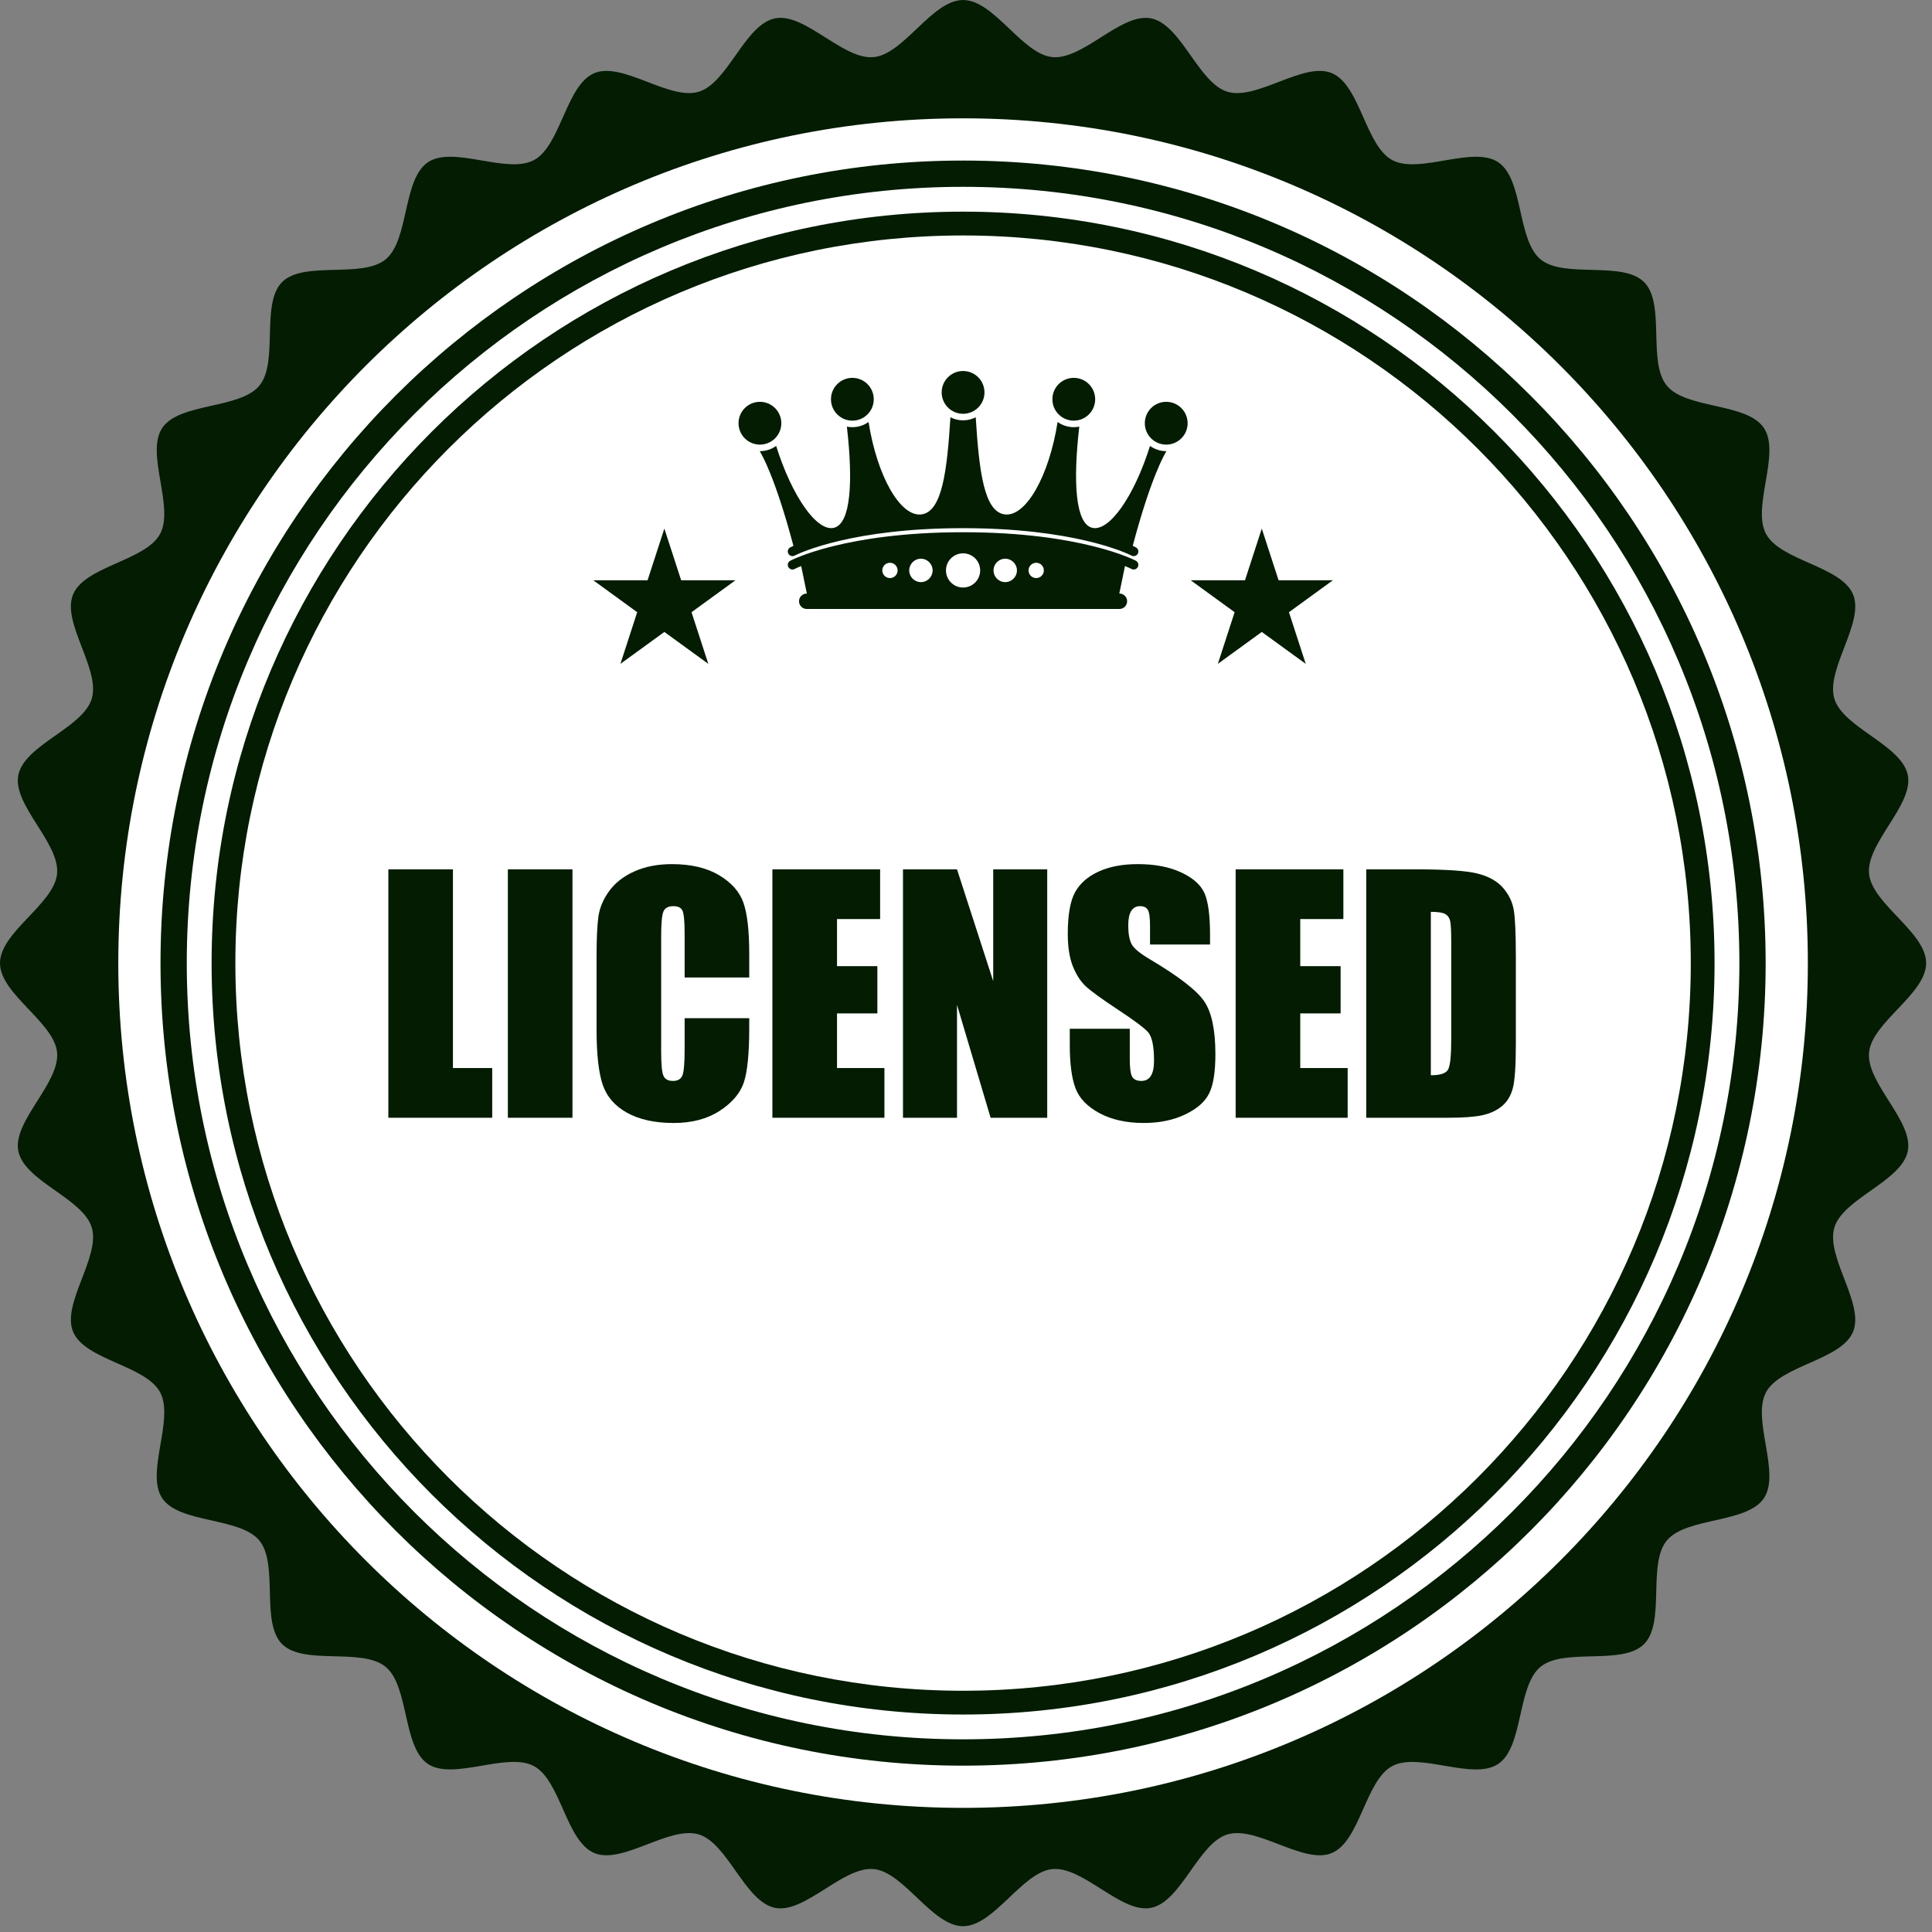
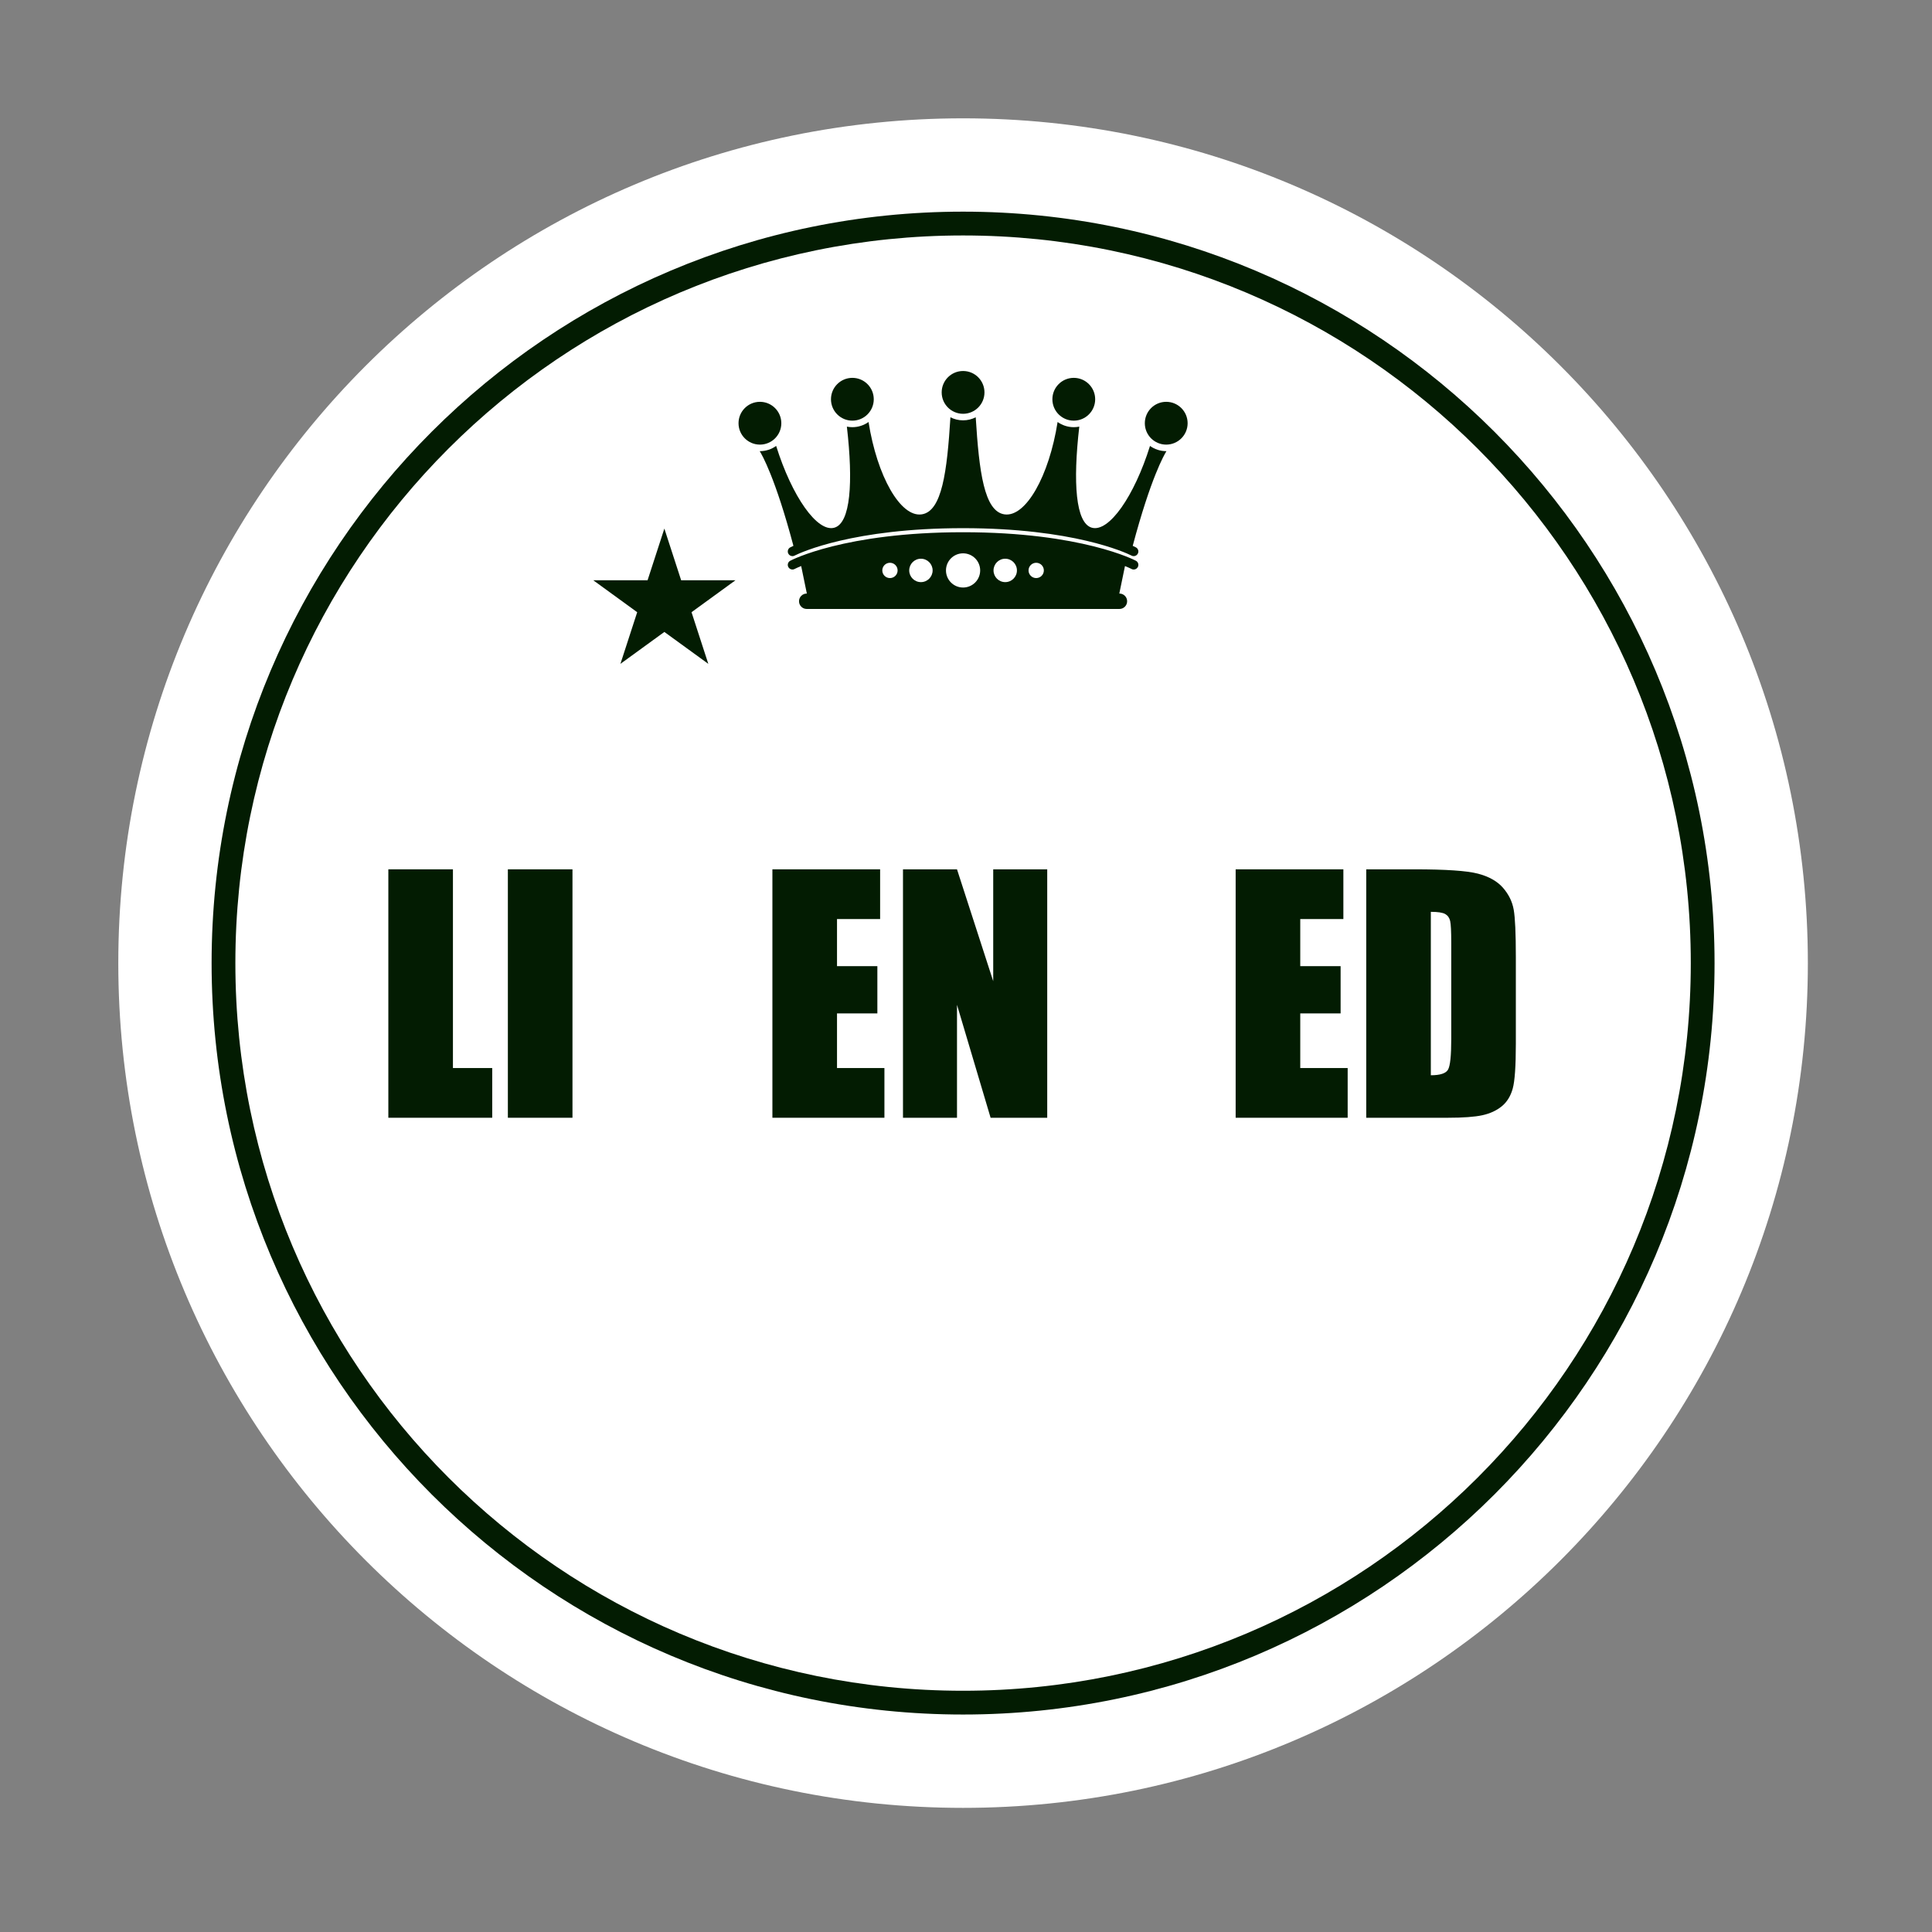
<svg xmlns="http://www.w3.org/2000/svg" width="100%" height="100%" viewBox="0 0 196 196" version="1.1" xml:space="preserve" style="fill-rule:evenodd;clip-rule:evenodd;stroke-linejoin:round;stroke-miterlimit:2;">
  <rect x="0" y="0" width="196" height="196" fill="#808080" stroke="none" />
  <g>
-     <path d="M195.406,97.705c0,3.143 -5.493,5.992 -5.792,9.057c-0.305,3.122 4.53,6.978 3.932,10.01c-0.606,3.068 -6.552,4.793 -7.448,7.75c-0.905,2.996 3.08,7.728 1.892,10.588c-1.195,2.882 -7.363,3.404 -8.829,6.136c-1.47,2.746 1.512,8.168 -0.215,10.748c-1.734,2.586 -7.883,1.897 -9.853,4.297c-1.981,2.405 -0.109,8.307 -2.307,10.502c-2.198,2.201 -8.096,0.331 -10.502,2.305c-2.397,1.973 -1.705,8.121 -4.296,9.855c-2.579,1.725 -7.998,-1.255 -10.749,0.215c-2.73,1.463 -3.252,7.629 -6.14,8.826c-2.856,1.184 -7.588,-2.8 -10.582,-1.894c-2.954,0.894 -4.678,6.842 -7.748,7.451c-3.025,0.598 -6.884,-4.239 -10.007,-3.935c-3.065,0.296 -5.914,5.793 -9.059,5.793c-3.144,-0 -5.994,-5.497 -9.058,-5.793c-3.123,-0.304 -6.978,4.533 -10.01,3.935c-3.067,-0.609 -4.787,-6.557 -7.746,-7.453c-2.993,-0.904 -7.728,3.08 -10.586,1.896c-2.886,-1.197 -3.408,-7.363 -6.14,-8.828c-2.747,-1.472 -8.173,1.509 -10.752,-0.217c-2.584,-1.735 -1.894,-7.884 -4.295,-9.857c-2.407,-1.973 -8.303,-0.105 -10.5,-2.304c-2.199,-2.198 -0.329,-8.095 -2.304,-10.503c-1.973,-2.396 -8.122,-1.705 -9.856,-4.294c-1.724,-2.577 1.259,-7.999 -0.213,-10.748c-1.468,-2.735 -7.632,-3.256 -8.827,-6.139c-1.19,-2.86 2.799,-7.59 1.892,-10.584c-0.893,-2.955 -6.841,-4.68 -7.449,-7.748c-0.599,-3.028 4.238,-6.888 3.931,-10.008c-0.292,-3.064 -5.79,-5.916 -5.79,-9.059c0,-3.141 5.498,-5.993 5.79,-9.058c0.307,-3.119 -4.53,-6.981 -3.931,-10.008c0.608,-3.074 6.556,-4.793 7.449,-7.75c0.907,-2.996 -3.082,-7.728 -1.892,-10.586c1.195,-2.883 7.359,-3.405 8.827,-6.141c1.472,-2.748 -1.511,-8.17 0.218,-10.746c1.731,-2.588 7.882,-1.898 9.856,-4.296c1.975,-2.407 0.105,-8.307 2.303,-10.506c2.199,-2.194 8.096,-0.327 10.5,-2.299c2.399,-1.973 1.71,-8.123 4.298,-9.858c2.577,-1.726 7.998,1.256 10.752,-0.216c2.73,-1.463 3.252,-7.631 6.135,-8.825c2.859,-1.187 7.591,2.799 10.584,1.892c2.959,-0.896 4.679,-6.841 7.746,-7.447c3.027,-0.599 6.887,4.236 10.01,3.932c3.064,-0.296 5.914,-5.793 9.058,-5.793c3.145,0 5.994,5.497 9.059,5.793c3.123,0.304 6.975,-4.531 10.007,-3.932c3.07,0.606 4.794,6.551 7.753,7.447c2.991,0.907 7.722,-3.079 10.584,-1.892c2.883,1.198 3.41,7.362 6.138,8.826c2.749,1.473 8.169,-1.507 10.749,0.215c2.59,1.735 1.896,7.887 4.3,9.858c2.402,1.974 8.3,0.105 10.498,2.302c2.199,2.204 0.328,8.099 2.304,10.503c1.971,2.402 8.12,1.71 9.853,4.298c1.727,2.58 -1.255,8 0.216,10.749c1.465,2.731 7.634,3.255 8.829,6.14c1.185,2.859 -2.8,7.591 -1.895,10.582c0.896,2.957 6.842,4.682 7.448,7.75c0.598,3.027 -4.237,6.889 -3.932,10.008c0.299,3.065 5.792,5.917 5.792,9.058Z" style="fill:#031c02;fill-rule:nonzero;" />
    <path d="M183.406,97.705c0,47.331 -38.375,85.702 -85.706,85.702c-47.334,-0 -85.699,-38.371 -85.699,-85.702c0,-47.33 38.365,-85.701 85.699,-85.701c47.331,-0 85.706,38.371 85.706,85.701Z" style="fill:#fff;fill-rule:nonzero;" />
-     <path d="M179.124,97.705c-0,44.965 -36.454,81.42 -81.422,81.42c-44.967,-0 -81.419,-36.455 -81.419,-81.42c-0,-44.964 36.452,-81.417 81.419,-81.417c44.968,-0 81.422,36.453 81.422,81.417Z" style="fill:#031c02;fill-rule:nonzero;" />
    <path d="M176.459,97.705c-0,43.491 -35.262,78.748 -78.757,78.748c-43.492,-0 -78.754,-35.257 -78.754,-78.748c-0,-43.492 35.262,-78.752 78.754,-78.752c43.495,-0 78.757,35.26 78.757,78.752Z" style="fill:#fff;fill-rule:nonzero;" />
    <path d="M173.94,97.705c0,42.102 -34.136,76.232 -76.238,76.232c-42.103,-0 -76.235,-34.13 -76.235,-76.232c0,-42.1 34.132,-76.233 76.235,-76.233c42.102,-0 76.238,34.133 76.238,76.233Z" style="fill:#031c02;fill-rule:nonzero;" />
    <path d="M171.529,97.705c-0,40.768 -33.059,73.821 -73.832,73.821c-40.769,-0 -73.819,-33.053 -73.819,-73.821c-0,-40.767 33.05,-73.818 73.819,-73.818c40.773,-0 73.832,33.051 73.832,73.818Z" style="fill:#fff;fill-rule:nonzero;" />
    <path d="M79.265,42.936c-0,-1.199 -0.972,-2.172 -2.171,-2.172c-1.199,-0 -2.171,0.973 -2.171,2.172c0,1.198 0.972,2.17 2.171,2.17c1.199,-0 2.171,-0.972 2.171,-2.17Zm7.208,-0.261c1.198,-0 2.17,-0.972 2.17,-2.171c0,-1.199 -0.972,-2.171 -2.17,-2.171c-1.2,-0 -2.171,0.972 -2.171,2.171c0,1.199 0.971,2.171 2.171,2.171Zm11.23,-0.696c1.2,-0 2.171,-0.971 2.171,-2.17c-0,-1.199 -0.971,-2.171 -2.171,-2.171c-1.198,-0 -2.17,0.972 -2.17,2.171c-0,1.199 0.972,2.17 2.17,2.17Zm20.609,-1.215c-1.199,-0 -2.17,0.973 -2.17,2.172c-0,1.198 0.971,2.17 2.17,2.17c1.2,-0 2.172,-0.972 2.172,-2.17c0,-1.199 -0.972,-2.172 -2.172,-2.172Zm-9.378,1.911c1.199,-0 2.171,-0.972 2.171,-2.171c0,-1.199 -0.972,-2.171 -2.171,-2.171c-1.199,-0 -2.17,0.972 -2.17,2.171c0,1.199 0.971,2.171 2.17,2.171Zm9.378,3.094c-0.614,-0.001 -1.181,-0.198 -1.645,-0.53c-1.605,5.128 -4.167,8.783 -5.9,8.296c-1.649,-0.463 -1.93,-4.57 -1.275,-10.253c-0.181,0.036 -0.367,0.054 -0.558,0.055c-0.611,-0.001 -1.177,-0.196 -1.641,-0.526c-0.868,5.513 -3.233,9.67 -5.381,9.372c-2.073,-0.288 -2.583,-4.339 -2.925,-9.85c-0.386,0.197 -0.821,0.31 -1.284,0.31c-0.462,-0 -0.897,-0.113 -1.283,-0.31c-0.342,5.511 -0.852,9.562 -2.925,9.85c-2.148,0.298 -4.513,-3.859 -5.382,-9.372c-0.463,0.33 -1.028,0.525 -1.64,0.526c-0.191,-0.001 -0.377,-0.019 -0.558,-0.055c0.655,5.683 0.374,9.79 -1.275,10.253c-1.733,0.487 -4.295,-3.168 -5.9,-8.296c-0.464,0.332 -1.032,0.529 -1.646,0.53c-0.008,-0 -0.015,-0.001 -0.023,-0.001c0.229,0.363 1.586,2.701 3.421,9.606c-0.204,0.093 -0.312,0.15 -0.321,0.155c-0.23,0.122 -0.318,0.409 -0.196,0.639c0.086,0.16 0.25,0.252 0.42,0.252c0.075,-0 0.151,-0.018 0.222,-0.056l-0.001,-0c-0,-0 0.013,-0.007 0.05,-0.026c0.568,-0.279 5.873,-2.754 17.037,-2.756c11.166,0.002 16.471,2.477 17.037,2.756c0.038,0.019 0.05,0.026 0.05,0.026c0.071,0.038 0.147,0.056 0.222,0.056c0.17,-0 0.334,-0.092 0.419,-0.252c0.123,-0.23 0.035,-0.517 -0.195,-0.639c-0.009,-0.005 -0.117,-0.062 -0.322,-0.155c1.837,-6.905 3.193,-9.243 3.422,-9.606c-0.008,-0 -0.015,0.001 -0.024,0.001Zm-3.076,11.118c-0.065,-0.035 -5.474,-2.894 -17.533,-2.893c-12.058,-0.001 -17.467,2.858 -17.532,2.893c-0.23,0.122 -0.318,0.409 -0.196,0.64c0.086,0.159 0.25,0.251 0.42,0.251c0.075,-0 0.151,-0.018 0.222,-0.056l-0.001,-0c-0,-0 0.013,-0.007 0.05,-0.026c0.089,-0.043 0.292,-0.14 0.613,-0.272l0.575,2.791l-0.012,-0c-0.432,-0 -0.782,0.35 -0.782,0.782c-0,0.432 0.35,0.782 0.782,0.782l31.724,-0c0.431,-0 0.781,-0.35 0.781,-0.782c-0,-0.432 -0.35,-0.782 -0.781,-0.782l-0.013,-0l0.575,-2.791c0.321,0.132 0.524,0.229 0.612,0.272c0.038,0.019 0.05,0.026 0.05,0.026c0.071,0.038 0.147,0.056 0.222,0.056c0.17,-0 0.334,-0.092 0.419,-0.251c0.123,-0.231 0.035,-0.518 -0.195,-0.64Zm-24.95,1.758c-0.429,-0 -0.777,-0.347 -0.777,-0.776c0,-0.428 0.348,-0.776 0.777,-0.776c0.428,-0 0.776,0.348 0.776,0.776c0,0.429 -0.348,0.776 -0.776,0.776Zm3.141,0.411c-0.655,-0 -1.187,-0.531 -1.187,-1.187c-0,-0.656 0.532,-1.187 1.187,-1.187c0.655,-0 1.187,0.531 1.187,1.187c-0,0.656 -0.532,1.187 -1.187,1.187Zm4.276,0.548c-0.958,-0 -1.734,-0.777 -1.734,-1.735c-0,-0.958 0.776,-1.734 1.734,-1.734c0.958,-0 1.735,0.776 1.735,1.734c-0,0.958 -0.777,1.735 -1.735,1.735Zm4.277,-0.548c-0.655,-0 -1.187,-0.531 -1.187,-1.187c-0,-0.656 0.532,-1.187 1.187,-1.187c0.656,-0 1.187,0.531 1.187,1.187c-0,0.656 -0.531,1.187 -1.187,1.187Zm3.141,-0.411c-0.428,-0 -0.776,-0.347 -0.776,-0.776c0,-0.428 0.348,-0.776 0.776,-0.776c0.429,-0 0.777,0.348 0.777,0.776c0,0.429 -0.348,0.776 -0.777,0.776Z" style="fill:#031c02;fill-rule:nonzero;" />
    <path d="M67.399,53.626l1.703,5.241l5.512,-0l-4.459,3.241l1.703,5.24l-4.459,-3.238l-4.458,3.238l1.702,-5.24l-4.458,-3.241l5.511,-0l1.703,-5.241Z" style="fill:#031c02;fill-rule:nonzero;" />
-     <path d="M128.007,53.626l1.703,5.241l5.512,-0l-4.459,3.241l1.703,5.24l-4.459,-3.238l-4.458,3.238l1.703,-5.24l-4.459,-3.241l5.511,-0l1.703,-5.241Z" style="fill:#031c02;fill-rule:nonzero;" />
    <path d="M45.95,88.193l0,20.159l3.985,0l0,5.044l-10.538,-0l-0,-25.203l6.553,0Z" style="fill:#031c02;fill-rule:nonzero;" />
    <rect x="51.523" y="88.193" width="6.554" height="25.203" style="fill:#031c02;fill-rule:nonzero;" />
-     <path d="M76.01,99.168l-6.554,-0l-0,-4.381c-0,-1.273 -0.07,-2.068 -0.21,-2.384c-0.14,-0.316 -0.449,-0.474 -0.926,-0.474c-0.54,0 -0.883,0.192 -1.028,0.576c-0.145,0.384 -0.218,1.214 -0.218,2.491l0,11.706c0,1.225 0.073,2.024 0.218,2.397c0.145,0.374 0.472,0.561 0.981,0.561c0.488,-0 0.807,-0.188 0.957,-0.562c0.151,-0.375 0.226,-1.254 0.226,-2.637l-0,-3.168l6.554,-0l-0,0.982c-0,2.609 -0.185,4.458 -0.553,5.55c-0.368,1.091 -1.183,2.047 -2.444,2.868c-1.261,0.821 -2.815,1.232 -4.662,1.232c-1.92,-0 -3.503,-0.348 -4.748,-1.043c-1.245,-0.695 -2.071,-1.658 -2.475,-2.888c-0.405,-1.229 -0.607,-3.079 -0.607,-5.549l-0,-7.363c-0,-1.816 0.062,-3.179 0.186,-4.087c0.125,-0.908 0.496,-1.782 1.113,-2.623c0.618,-0.84 1.474,-1.502 2.569,-1.984c1.095,-0.483 2.353,-0.724 3.775,-0.724c1.93,-0 3.523,0.373 4.779,1.119c1.256,0.746 2.081,1.677 2.475,2.791c0.394,1.114 0.592,2.847 0.592,5.2l-0,2.394Z" style="fill:#031c02;fill-rule:nonzero;" />
    <path d="M78.36,88.193l10.928,0l0,5.044l-4.374,-0l-0,4.779l4.094,-0l-0,4.794l-4.094,0l-0,5.542l4.81,0l-0,5.044l-11.364,-0l0,-25.203Z" style="fill:#031c02;fill-rule:nonzero;" />
    <path d="M106.24,88.193l0,25.203l-5.744,-0l-3.409,-11.457l0,11.457l-5.48,-0l0,-25.203l5.48,0l3.674,11.348l-0,-11.348l5.479,0Z" style="fill:#031c02;fill-rule:nonzero;" />
-     <path d="M122.757,95.821l-6.087,-0l0,-1.868c0,-0.872 -0.078,-1.427 -0.233,-1.666c-0.156,-0.239 -0.416,-0.358 -0.779,-0.358c-0.394,0 -0.693,0.161 -0.895,0.483c-0.202,0.322 -0.303,0.81 -0.303,1.464c-0,0.841 0.113,1.475 0.341,1.901c0.217,0.426 0.834,0.939 1.852,1.541c2.917,1.731 4.755,3.152 5.512,4.262c0.758,1.111 1.136,2.901 1.136,5.371c0,1.795 -0.21,3.119 -0.63,3.97c-0.42,0.851 -1.232,1.564 -2.436,2.14c-1.204,0.576 -2.605,0.864 -4.203,0.864c-1.754,-0 -3.251,-0.332 -4.491,-0.996c-1.24,-0.665 -2.052,-1.51 -2.436,-2.538c-0.384,-1.027 -0.576,-2.485 -0.576,-4.374l-0,-1.65l6.086,-0l0,3.067c0,0.944 0.086,1.551 0.257,1.821c0.171,0.27 0.475,0.405 0.911,0.405c0.436,-0 0.76,-0.172 0.973,-0.514c0.212,-0.343 0.319,-0.851 0.319,-1.526c-0,-1.484 -0.203,-2.454 -0.607,-2.911c-0.415,-0.456 -1.438,-1.219 -3.067,-2.288c-1.629,-1.079 -2.709,-1.863 -3.238,-2.35c-0.529,-0.488 -0.968,-1.163 -1.315,-2.024c-0.348,-0.862 -0.522,-1.962 -0.522,-3.3c0,-1.931 0.247,-3.342 0.74,-4.234c0.493,-0.893 1.289,-1.591 2.389,-2.094c1.1,-0.504 2.429,-0.755 3.985,-0.755c1.702,-0 3.153,0.275 4.351,0.825c1.199,0.55 1.993,1.243 2.382,2.078c0.389,0.835 0.584,2.255 0.584,4.257l-0,0.997Z" style="fill:#031c02;fill-rule:nonzero;" />
    <path d="M125.356,88.193l10.928,0l0,5.044l-4.374,-0l-0,4.779l4.094,-0l-0,4.794l-4.094,0l-0,5.542l4.81,0l0,5.044l-11.364,-0l0,-25.203Z" style="fill:#031c02;fill-rule:nonzero;" />
    <path d="M138.604,88.193l4.903,0c3.165,0 5.306,0.145 6.421,0.436c1.116,0.29 1.964,0.768 2.546,1.432c0.581,0.664 0.944,1.404 1.089,2.218c0.146,0.815 0.218,2.416 0.218,4.803l0,8.826c0,2.262 -0.106,3.775 -0.319,4.538c-0.213,0.763 -0.584,1.359 -1.113,1.79c-0.529,0.431 -1.183,0.732 -1.961,0.903c-0.779,0.171 -1.951,0.257 -3.518,0.257l-8.266,-0l-0,-25.203Zm6.553,4.312l0,16.579c0.945,-0 1.526,-0.19 1.744,-0.569c0.218,-0.378 0.327,-1.408 0.327,-3.09l-0,-9.791c-0,-1.142 -0.037,-1.873 -0.109,-2.195c-0.073,-0.322 -0.239,-0.558 -0.498,-0.708c-0.26,-0.151 -0.748,-0.226 -1.464,-0.226Z" style="fill:#031c02;fill-rule:nonzero;" />
  </g>
</svg>